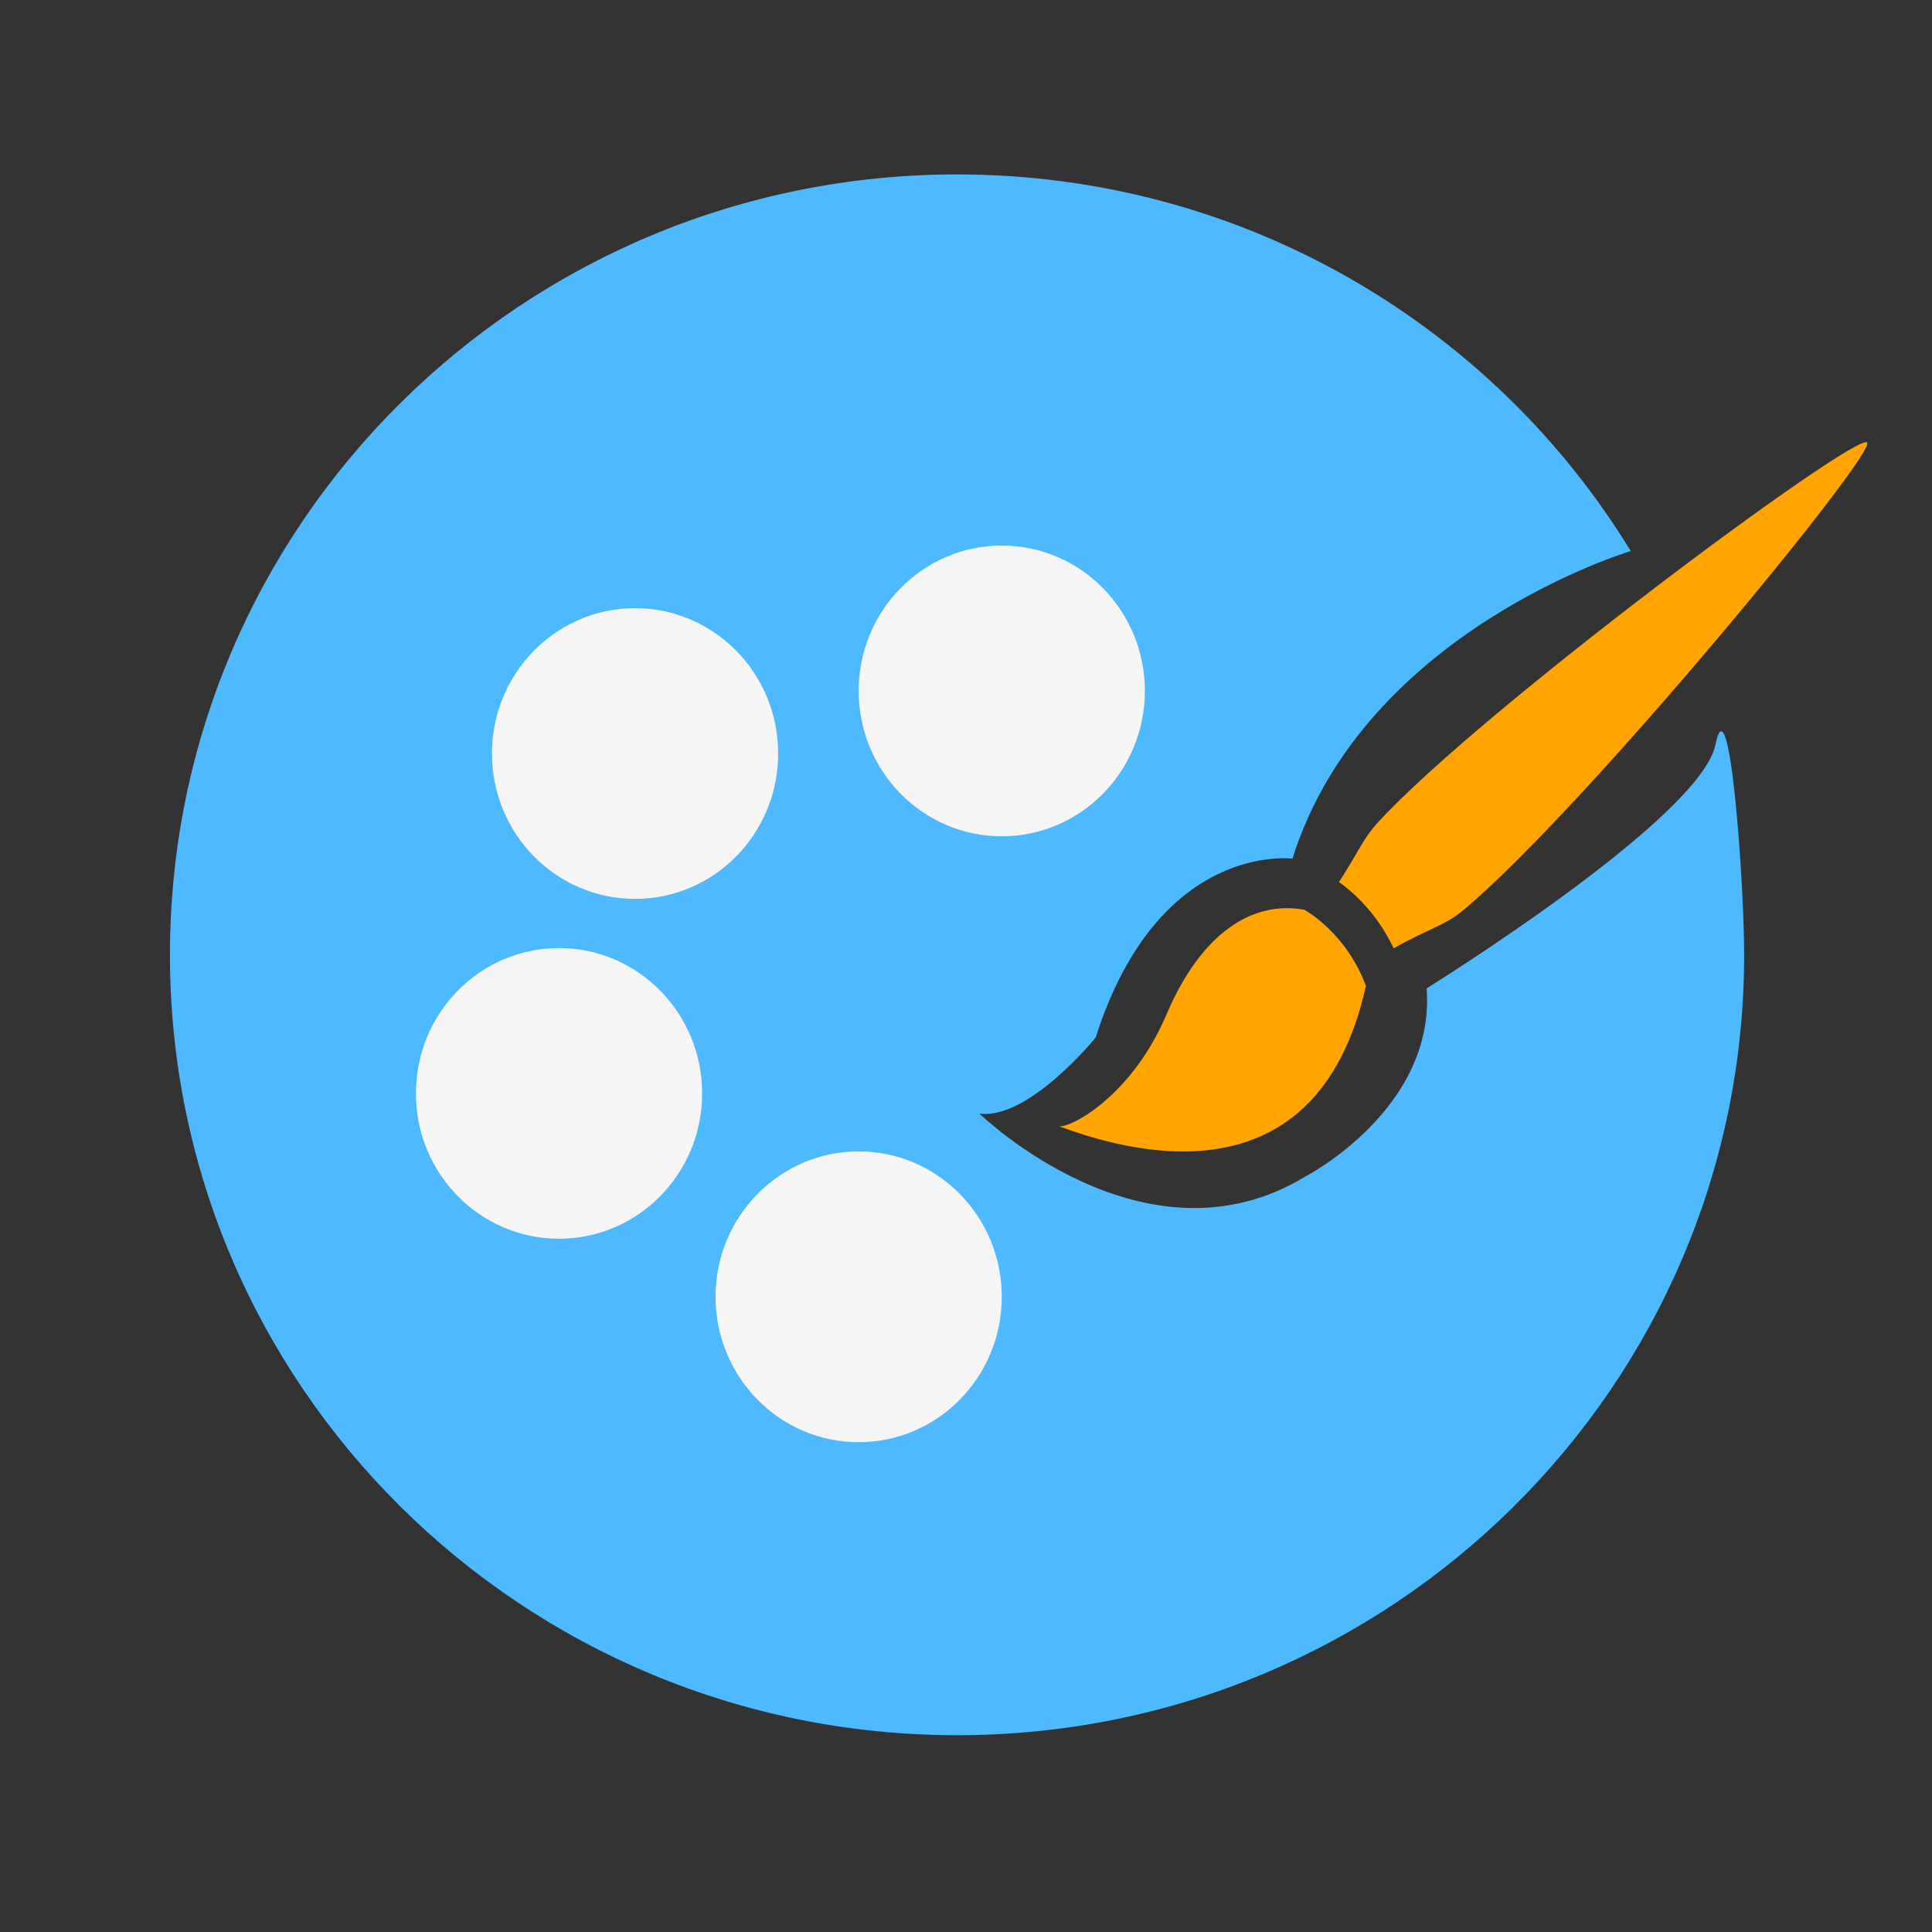
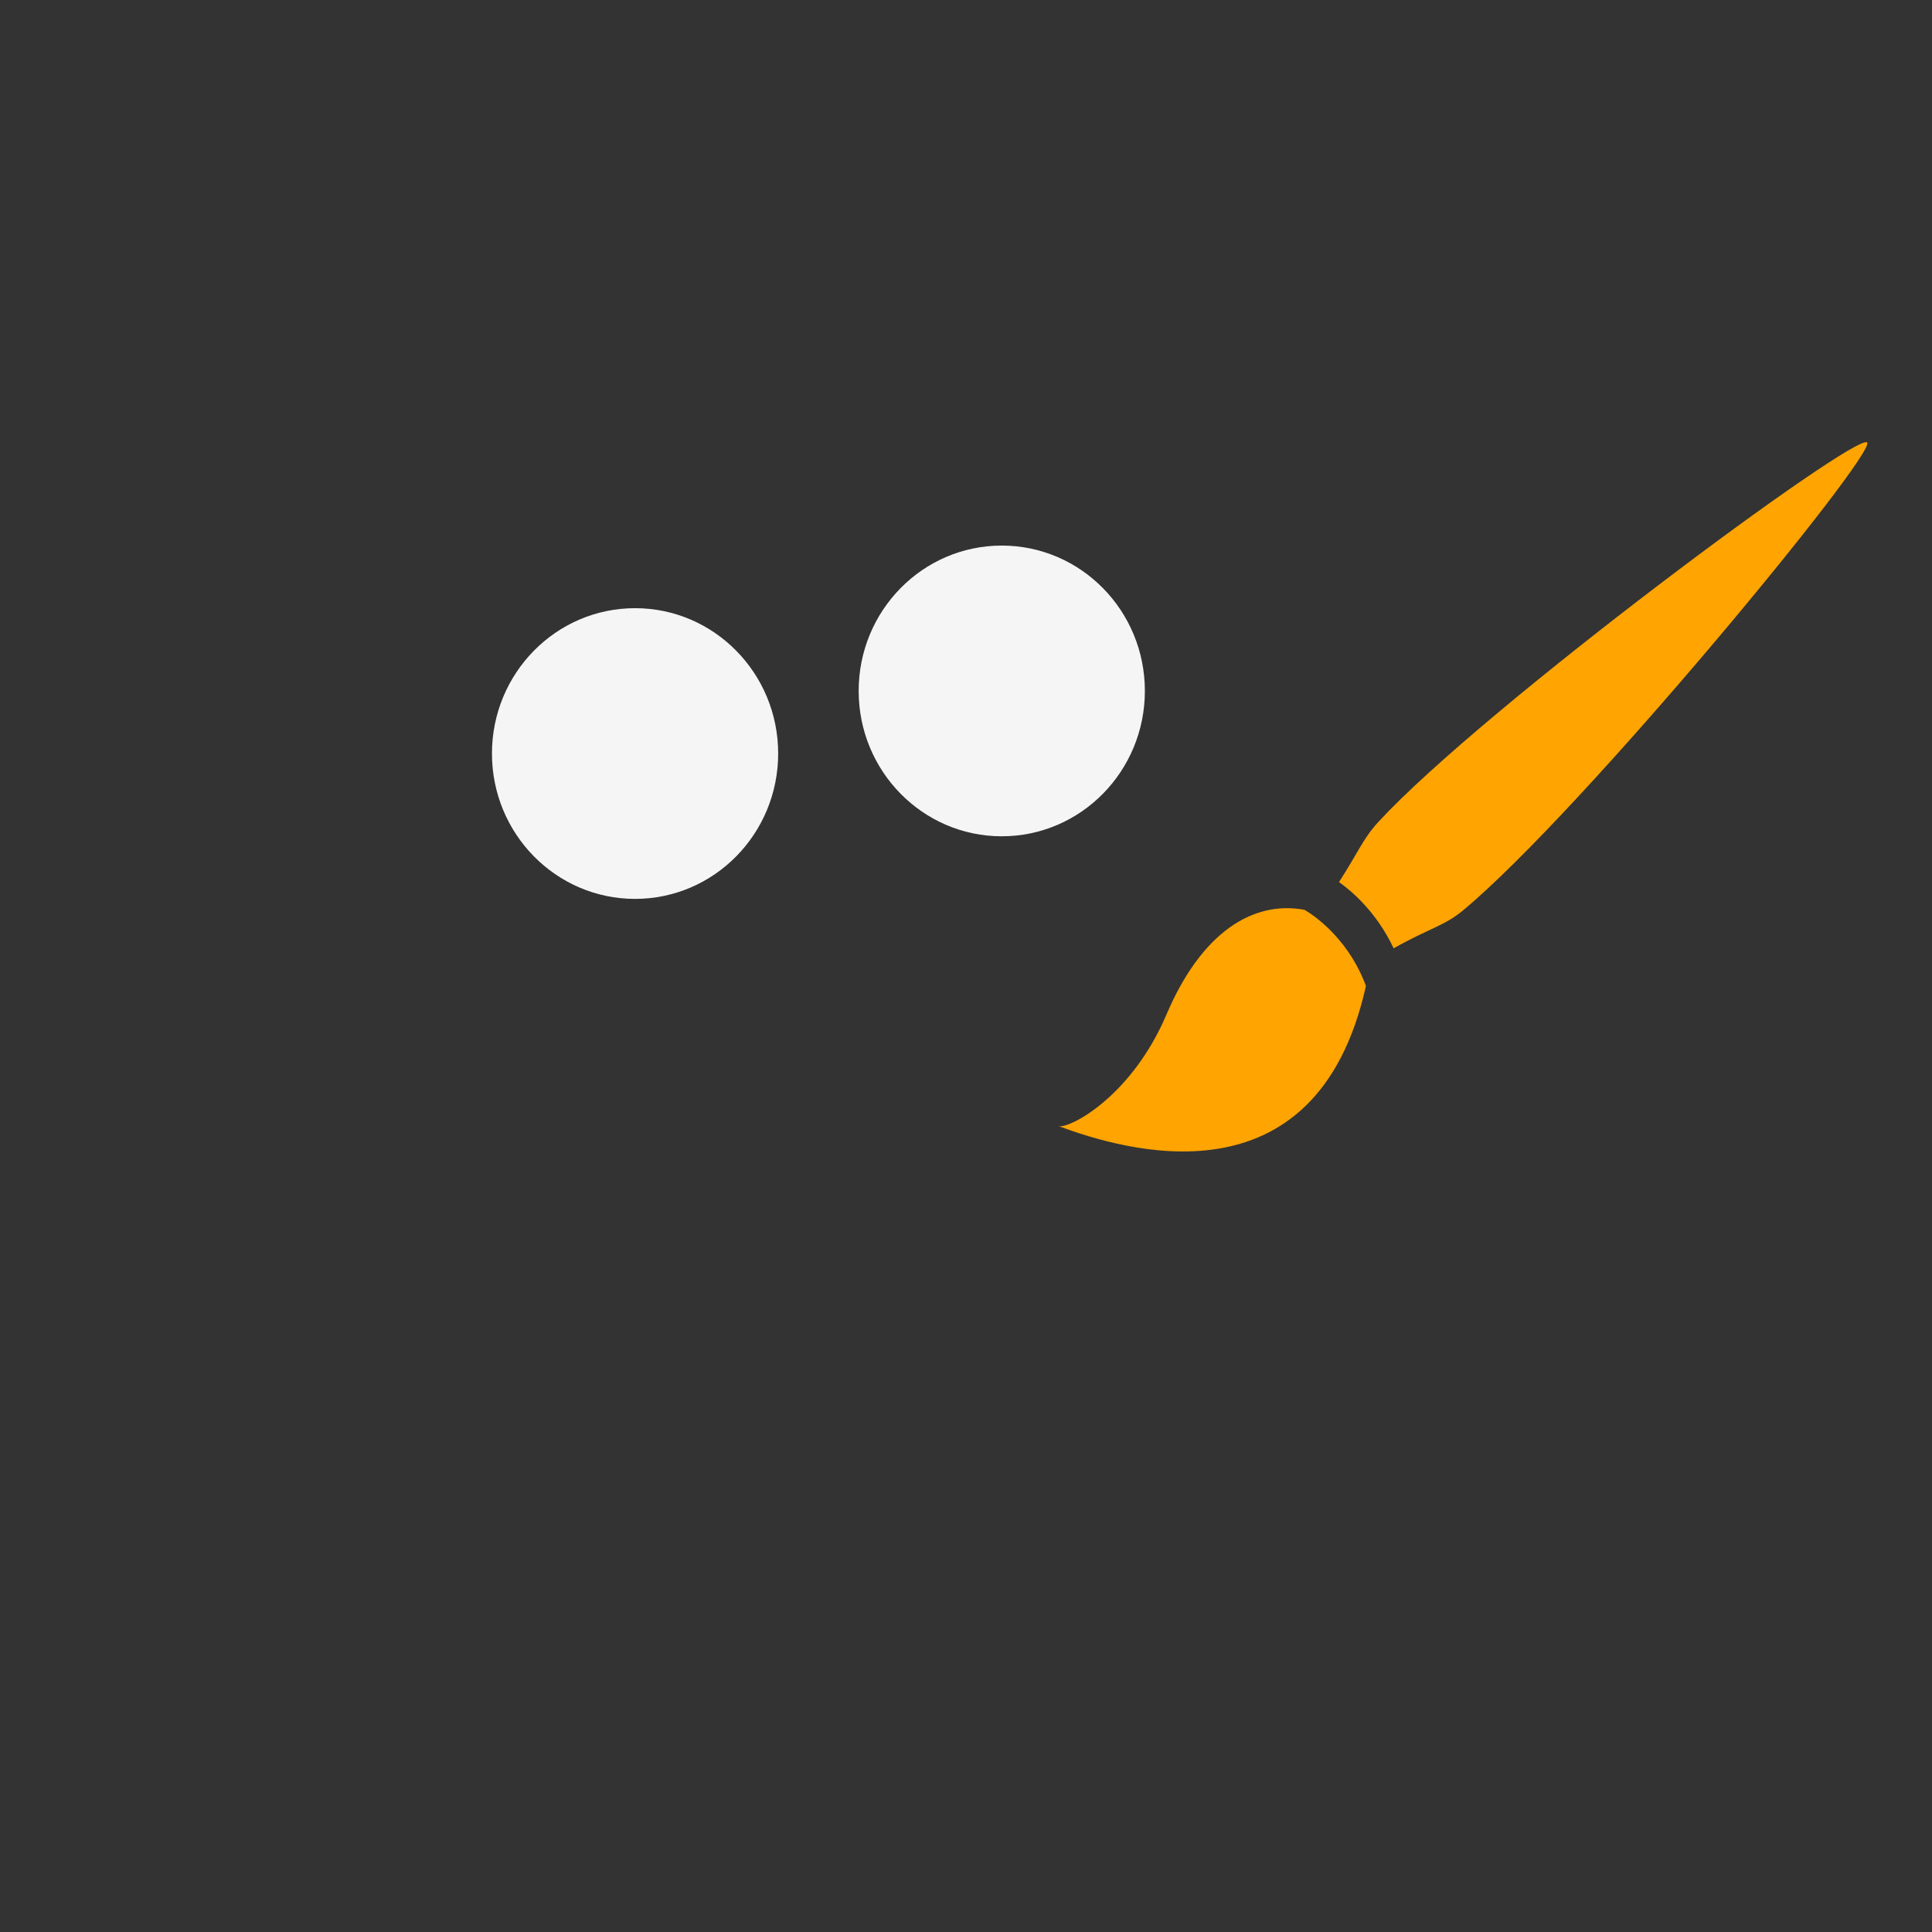
<svg xmlns="http://www.w3.org/2000/svg" version="1.1" id="Layer_1" x="0px" y="0px" width="72px" height="72px" viewBox="0 0 72 72" enable-background="new 0 0 72 72" xml:space="preserve">
  <rect x="0" y="0" width="72" height="72" fill="#333333" stroke="none" />
  <g>
    <g>
      <path fill="#FFA400" d="M51.373,30.624c-0.574,0.625-0.717,1.072-1.472,2.248c0.48,0.34,1.402,1.125,2.036,2.469    c1.29-0.729,1.889-0.836,2.576-1.405c4.469-3.713,15.441-17.054,15.069-17.445C69.193,16.076,55.316,26.358,51.373,30.624z     M48.61,33.905c-1.927-0.355-3.839,0.854-5.135,3.894c-1.292,3.043-3.573,4.246-4.015,4.172c2.367,0.873,9.59,3.117,11.445-5.229    C50.155,34.731,48.61,33.905,48.61,33.905z" />
    </g>
-     <path fill="#4EB9FF" d="M63.927,27.76C64.452,25.228,65,32.873,65,35.583c0,16.062-13.133,29.083-29.334,29.083   c-16.2,0-29.333-13.021-29.333-29.083c0-16.063,13.133-29.083,29.333-29.083c10.646,0,19.968,5.623,25.107,14.036   c0,0-9.939,2.964-12.606,11.464c0,0-5.001-0.667-7.334,6.667c0,0-2.499,3.08-4.333,2.833c0,0,6.167,6.001,12.167,2.333   c0,0,4.834-2.5,4.5-7C53.167,36.832,63.354,30.521,63.927,27.76z" />
    <ellipse fill="#F5F5F5" cx="37.333" cy="25.749" rx="5.333" ry="5.417" />
    <ellipse fill="#F5F5F5" cx="23.667" cy="28.082" rx="5.333" ry="5.417" />
-     <ellipse fill="#F5F5F5" cx="20.833" cy="40.748" rx="5.333" ry="5.416" />
-     <ellipse fill="#F5F5F5" cx="32" cy="48.328" rx="5.333" ry="5.418" />
  </g>
</svg>